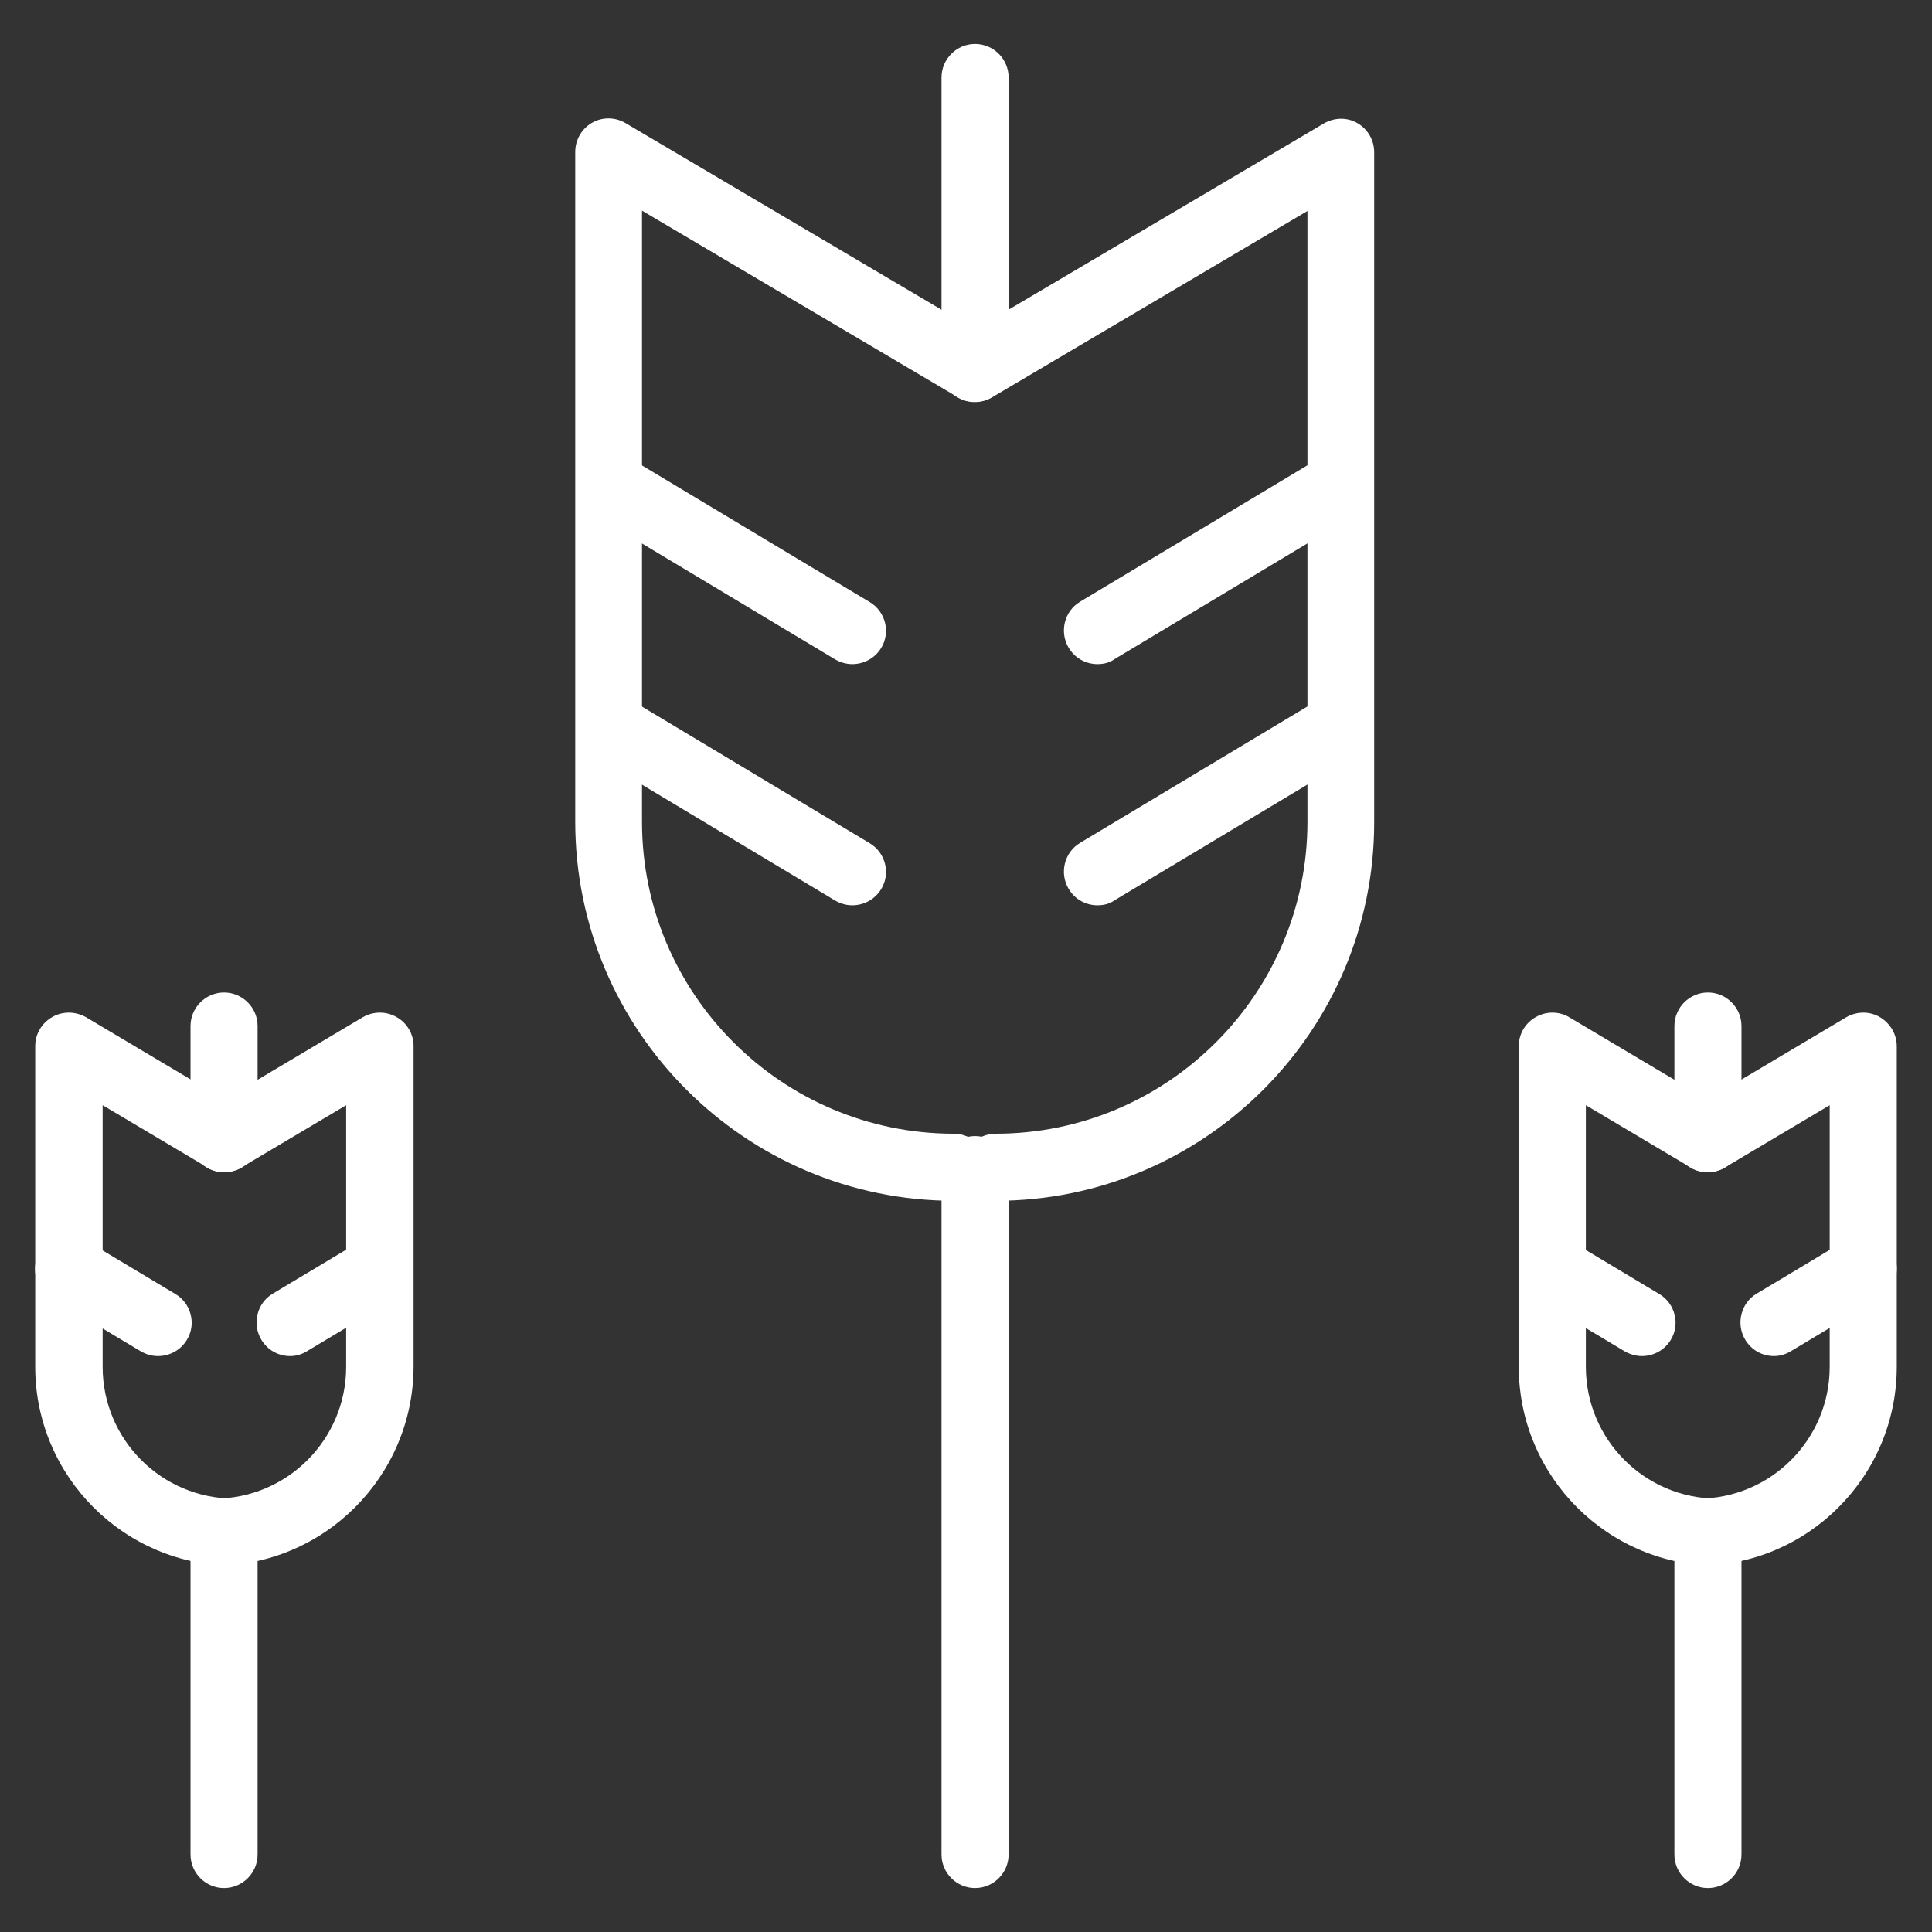
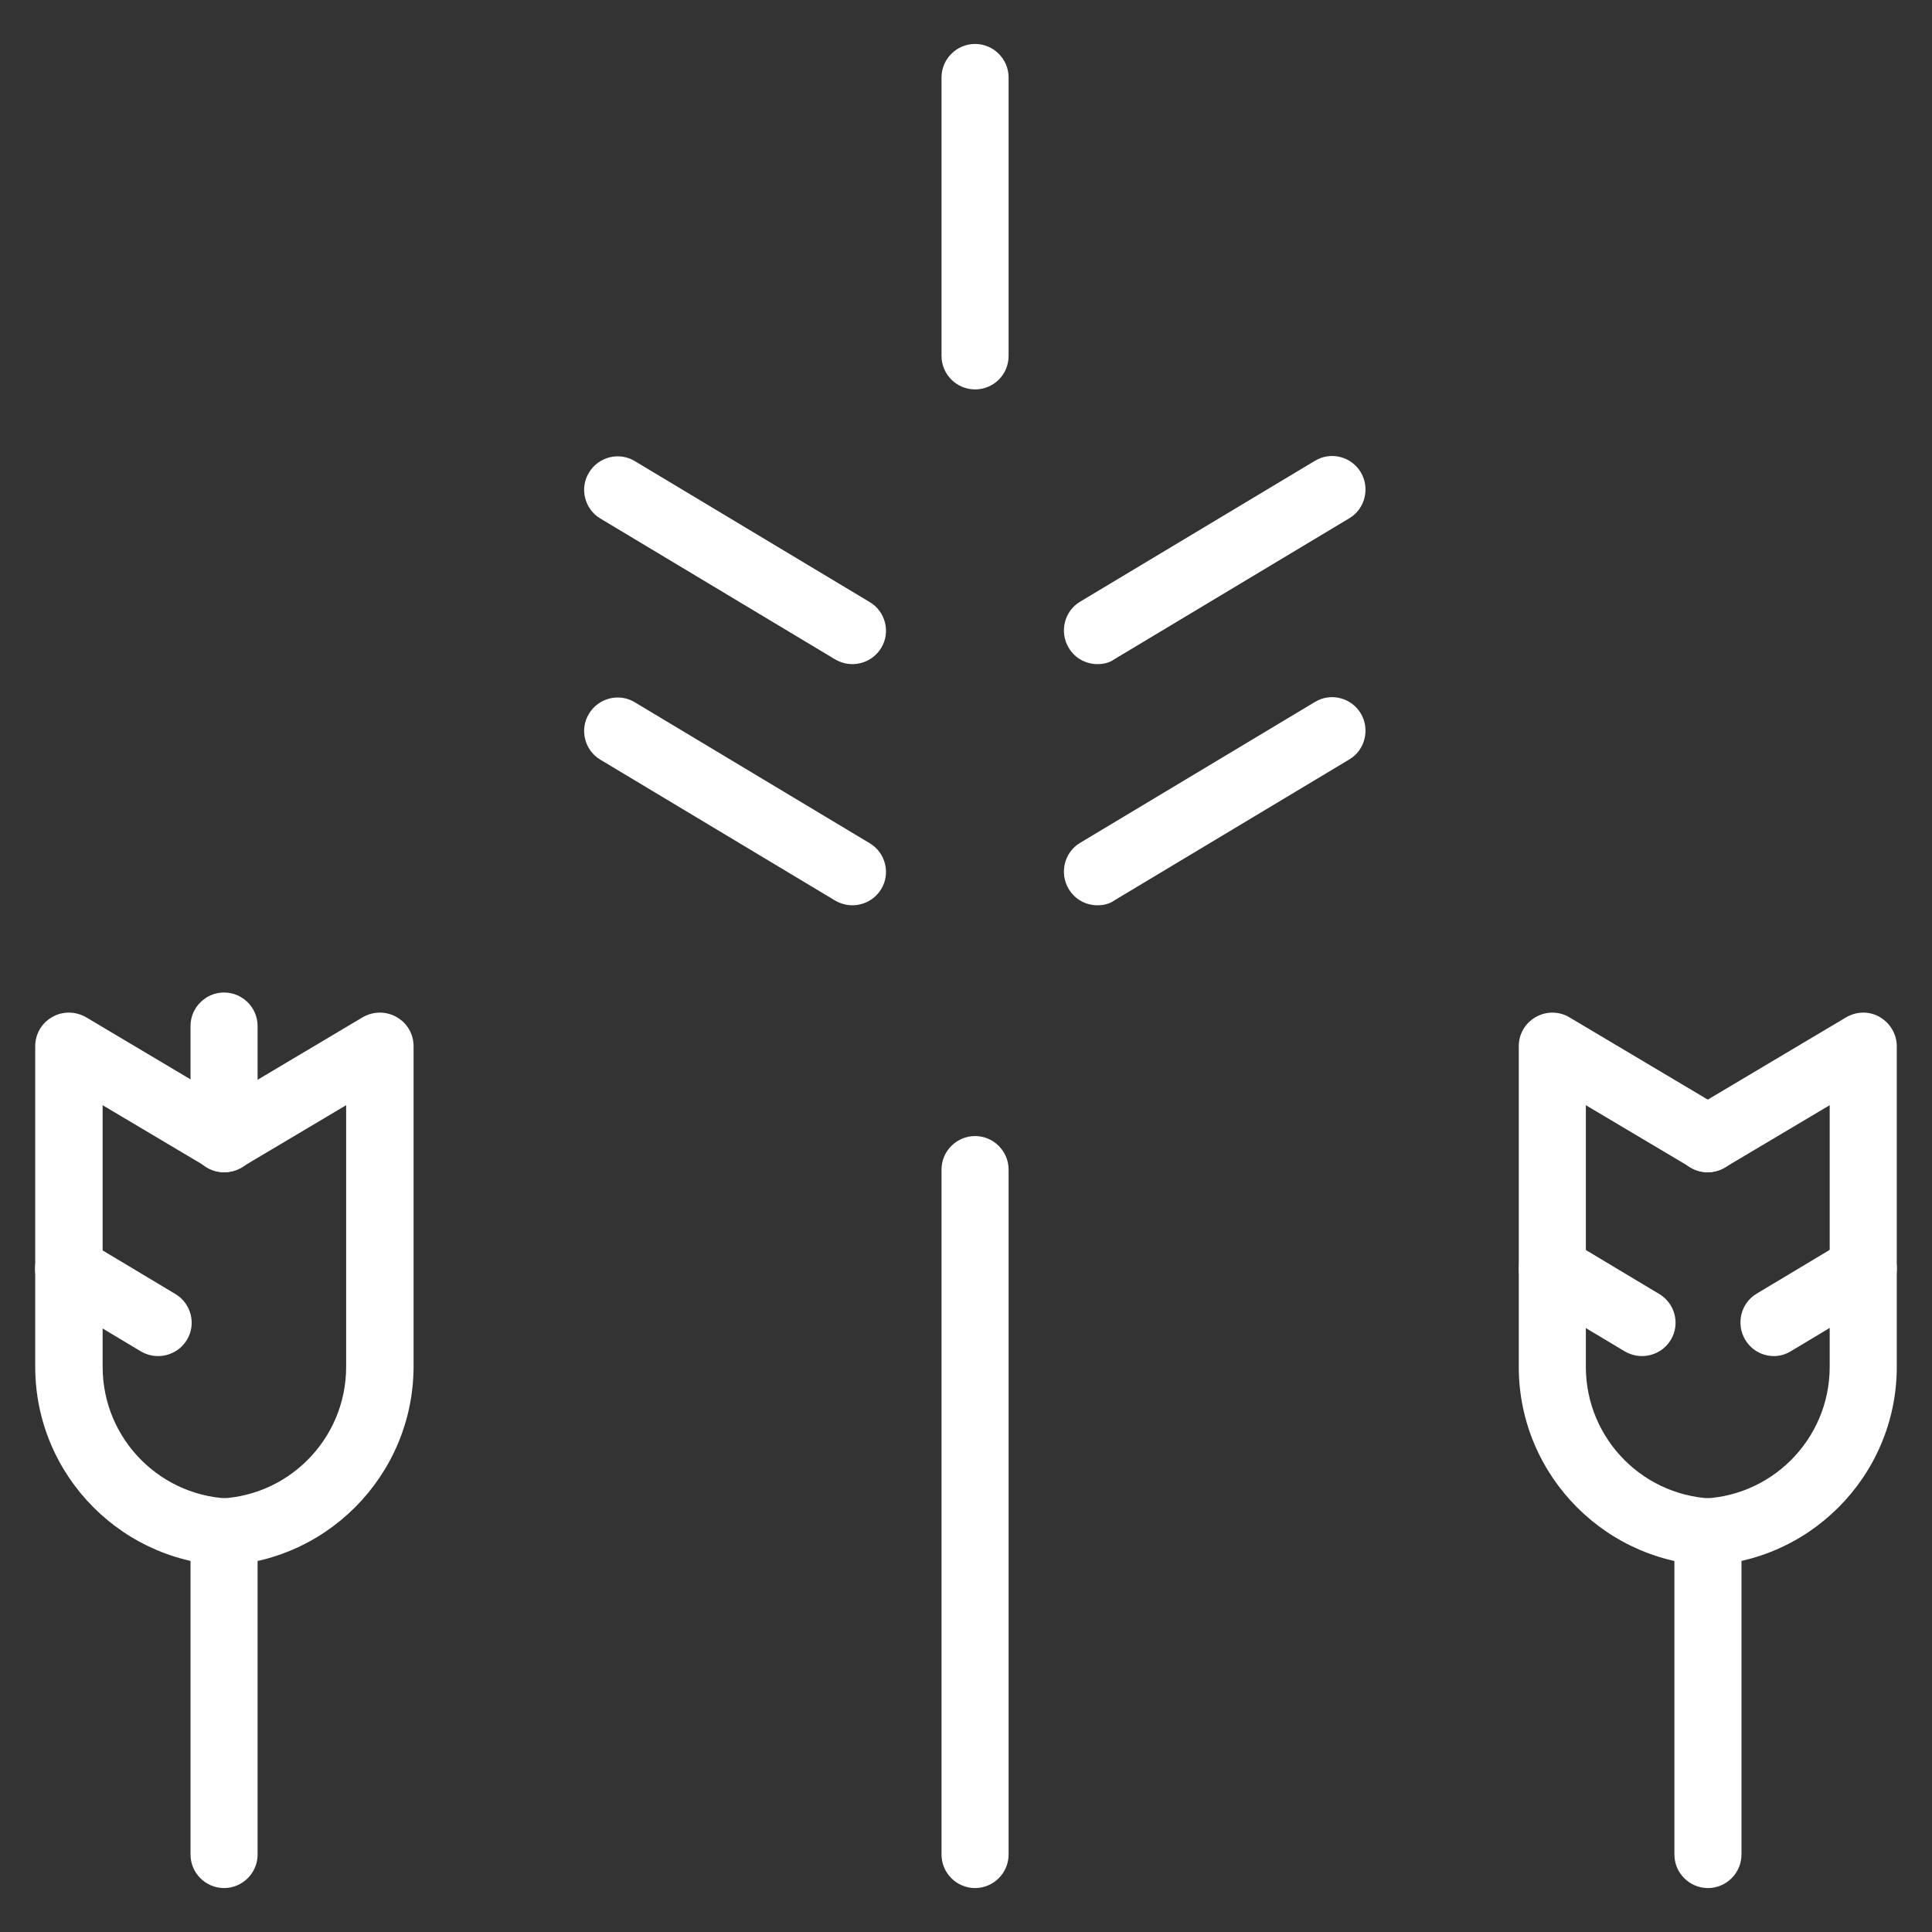
<svg xmlns="http://www.w3.org/2000/svg" version="1.0" id="Layer_1" x="0px" y="0px" viewBox="0 0 57.6 57.6" style="enable-background:new 0 0 57.6 57.6;" xml:space="preserve">
  <rect x="0" y="0" width="57.6" height="57.6" fill="#333333" stroke="none" />
  <style type="text/css"> .st0{fill:#FFFFFF;} .st1{fill:#FFFFFF;stroke:#FFFFFF;stroke-width:2;stroke-linecap:round;stroke-linejoin:round;stroke-miterlimit:10;} </style>
  <g>
    <g>
      <g>
        <g>
-           <path class="st0" d="M28.45,35.8c-6.23,0-11.3-5.07-11.3-11.3V4.53c0-0.36,0.19-0.69,0.5-0.87c0.31-0.18,0.7-0.17,1,0.01 l10.92,6.45c0.48,0.28,0.63,0.89,0.35,1.37c-0.28,0.48-0.89,0.63-1.37,0.35l-9.41-5.56V24.5c0,5.13,4.17,9.3,9.3,9.3 c0.55,0,1,0.45,1,1S29.01,35.8,28.45,35.8z" />
          <g>
            <g>
              <path class="st0" d="M25.41,19.8c-0.18,0-0.35-0.05-0.51-0.14l-7-4.2c-0.47-0.28-0.63-0.9-0.34-1.37 c0.28-0.47,0.9-0.63,1.37-0.34l7,4.2c0.47,0.28,0.63,0.9,0.34,1.37C26.08,19.63,25.75,19.8,25.41,19.8z" />
              <path class="st0" d="M25.41,26.99c-0.18,0-0.35-0.05-0.51-0.14l-7-4.2c-0.47-0.28-0.63-0.9-0.34-1.37 c0.28-0.47,0.9-0.63,1.37-0.34l7,4.2c0.47,0.28,0.63,0.9,0.34,1.37C26.08,26.82,25.75,26.99,25.41,26.99z" />
            </g>
          </g>
        </g>
        <g>
-           <path class="st0" d="M29.68,35.8c-0.55,0-1-0.45-1-1s0.45-1,1-1c5.13,0,9.3-4.17,9.3-9.3V6.29l-9.41,5.56 c-0.48,0.28-1.09,0.12-1.37-0.35c-0.28-0.48-0.12-1.09,0.35-1.37l10.92-6.45c0.31-0.18,0.69-0.19,1-0.01s0.5,0.51,0.5,0.87V24.5 C40.98,30.73,35.91,35.8,29.68,35.8z" />
          <g>
            <g>
              <path class="st0" d="M32.72,19.8c-0.34,0-0.67-0.17-0.86-0.49c-0.28-0.47-0.13-1.09,0.34-1.37l7-4.2 c0.47-0.29,1.09-0.13,1.37,0.34s0.13,1.09-0.34,1.37l-7,4.2C33.08,19.76,32.9,19.8,32.72,19.8z" />
              <path class="st0" d="M32.72,26.99c-0.34,0-0.67-0.17-0.86-0.49c-0.28-0.47-0.13-1.09,0.34-1.37l7-4.2 c0.47-0.29,1.09-0.13,1.37,0.34s0.13,1.09-0.34,1.37l-7,4.2C33.08,26.95,32.9,26.99,32.72,26.99z" />
            </g>
          </g>
        </g>
      </g>
      <path class="st0" d="M29.07,56.29c-0.55,0-1-0.45-1-1V34.87c0-0.55,0.45-1,1-1s1,0.45,1,1v20.42 C30.07,55.84,29.62,56.29,29.07,56.29z" />
      <path class="st0" d="M29.07,11.61c-0.55,0-1-0.45-1-1v-8.3c0-0.55,0.45-1,1-1s1,0.45,1,1v8.3C30.07,11.17,29.62,11.61,29.07,11.61 z" />
    </g>
    <g>
      <g>
        <g>
          <path class="st0" d="M50.62,46.68c-0.55,0-1-0.45-1-1s0.45-1,1-1c2.17,0,3.93-1.76,3.93-3.93v-7.8l-3.13,1.86 c-0.47,0.28-1.09,0.13-1.37-0.35s-0.13-1.09,0.35-1.37l4.64-2.76c0.31-0.18,0.69-0.19,1-0.01s0.51,0.51,0.51,0.87v9.56 C56.55,44.02,53.89,46.68,50.62,46.68z" />
          <path class="st1" d="M50.62,45.68" />
          <g>
            <path class="st0" d="M52.89,40.43c-0.34,0-0.67-0.17-0.86-0.49c-0.28-0.47-0.13-1.09,0.34-1.37l2.67-1.6 c0.47-0.29,1.09-0.13,1.37,0.34s0.13,1.09-0.34,1.37l-2.67,1.6C53.24,40.38,53.06,40.43,52.89,40.43z" />
          </g>
        </g>
        <g>
          <path class="st0" d="M51.21,46.68c-3.27,0-5.93-2.66-5.93-5.93v-9.56c0-0.36,0.19-0.69,0.51-0.87s0.7-0.17,1,0.01l4.64,2.76 c0.47,0.28,0.63,0.9,0.35,1.37s-0.9,0.63-1.37,0.35l-3.13-1.86v7.8c0,2.17,1.76,3.93,3.93,3.93c0.55,0,1,0.45,1,1 S51.77,46.68,51.21,46.68z" />
          <path class="st1" d="M51.21,45.68" />
          <g>
            <path class="st0" d="M48.95,40.43c-0.17,0-0.35-0.05-0.51-0.14l-2.67-1.6c-0.47-0.28-0.63-0.9-0.34-1.37 c0.28-0.47,0.9-0.63,1.37-0.34l2.67,1.6c0.47,0.28,0.63,0.9,0.34,1.37C49.62,40.26,49.29,40.43,48.95,40.43z" />
          </g>
        </g>
      </g>
      <path class="st0" d="M50.92,56.29c-0.55,0-1-0.45-1-1v-9.61c0-0.55,0.45-1,1-1s1,0.45,1,1v9.61 C51.92,55.84,51.47,56.29,50.92,56.29z" />
-       <path class="st0" d="M50.92,33.43c-0.55,0-1-0.45-1-1v-1.84c0-0.55,0.45-1,1-1s1,0.45,1,1v1.84 C51.92,32.98,51.47,33.43,50.92,33.43z" />
    </g>
    <g>
      <g>
        <g>
          <path class="st0" d="M6.39,46.68c-0.55,0-1-0.45-1-1s0.45-1,1-1c2.17,0,3.93-1.76,3.93-3.93v-7.8l-3.13,1.86 c-0.48,0.28-1.09,0.13-1.37-0.35c-0.28-0.48-0.13-1.09,0.35-1.37l4.64-2.76c0.31-0.18,0.69-0.19,1.01-0.01s0.51,0.51,0.51,0.87 v9.56C12.32,44.02,9.66,46.68,6.39,46.68z" />
          <path class="st1" d="M6.39,45.68" />
          <g>
-             <path class="st0" d="M8.65,40.43c-0.34,0-0.67-0.17-0.86-0.49c-0.28-0.47-0.13-1.09,0.34-1.37l2.67-1.6 c0.47-0.28,1.09-0.13,1.37,0.34s0.13,1.09-0.34,1.37l-2.67,1.6C9,40.38,8.83,40.43,8.65,40.43z" />
-           </g>
+             </g>
        </g>
        <g>
          <path class="st0" d="M6.98,46.68c-3.27,0-5.93-2.66-5.93-5.93v-9.56c0-0.36,0.19-0.69,0.51-0.87c0.31-0.18,0.7-0.17,1.01,0.01 l4.64,2.76c0.47,0.28,0.63,0.9,0.35,1.37c-0.28,0.47-0.9,0.63-1.37,0.35l-3.13-1.86v7.8c0,2.17,1.76,3.93,3.93,3.93 c0.55,0,1,0.45,1,1S7.53,46.68,6.98,46.68z" />
          <path class="st1" d="M6.98,45.68" />
          <g>
            <path class="st0" d="M4.71,40.43c-0.18,0-0.35-0.05-0.51-0.14l-2.67-1.6c-0.47-0.28-0.63-0.9-0.34-1.37 c0.28-0.47,0.9-0.63,1.37-0.34l2.67,1.6c0.47,0.28,0.63,0.9,0.34,1.37C5.38,40.26,5.05,40.43,4.71,40.43z" />
          </g>
        </g>
      </g>
      <path class="st0" d="M6.68,56.29c-0.55,0-1-0.45-1-1v-9.61c0-0.55,0.45-1,1-1s1,0.45,1,1v9.61C7.68,55.84,7.23,56.29,6.68,56.29z" />
      <path class="st0" d="M6.68,33.43c-0.55,0-1-0.45-1-1v-1.84c0-0.55,0.45-1,1-1s1,0.45,1,1v1.84C7.68,32.98,7.23,33.43,6.68,33.43z" />
    </g>
  </g>
</svg>